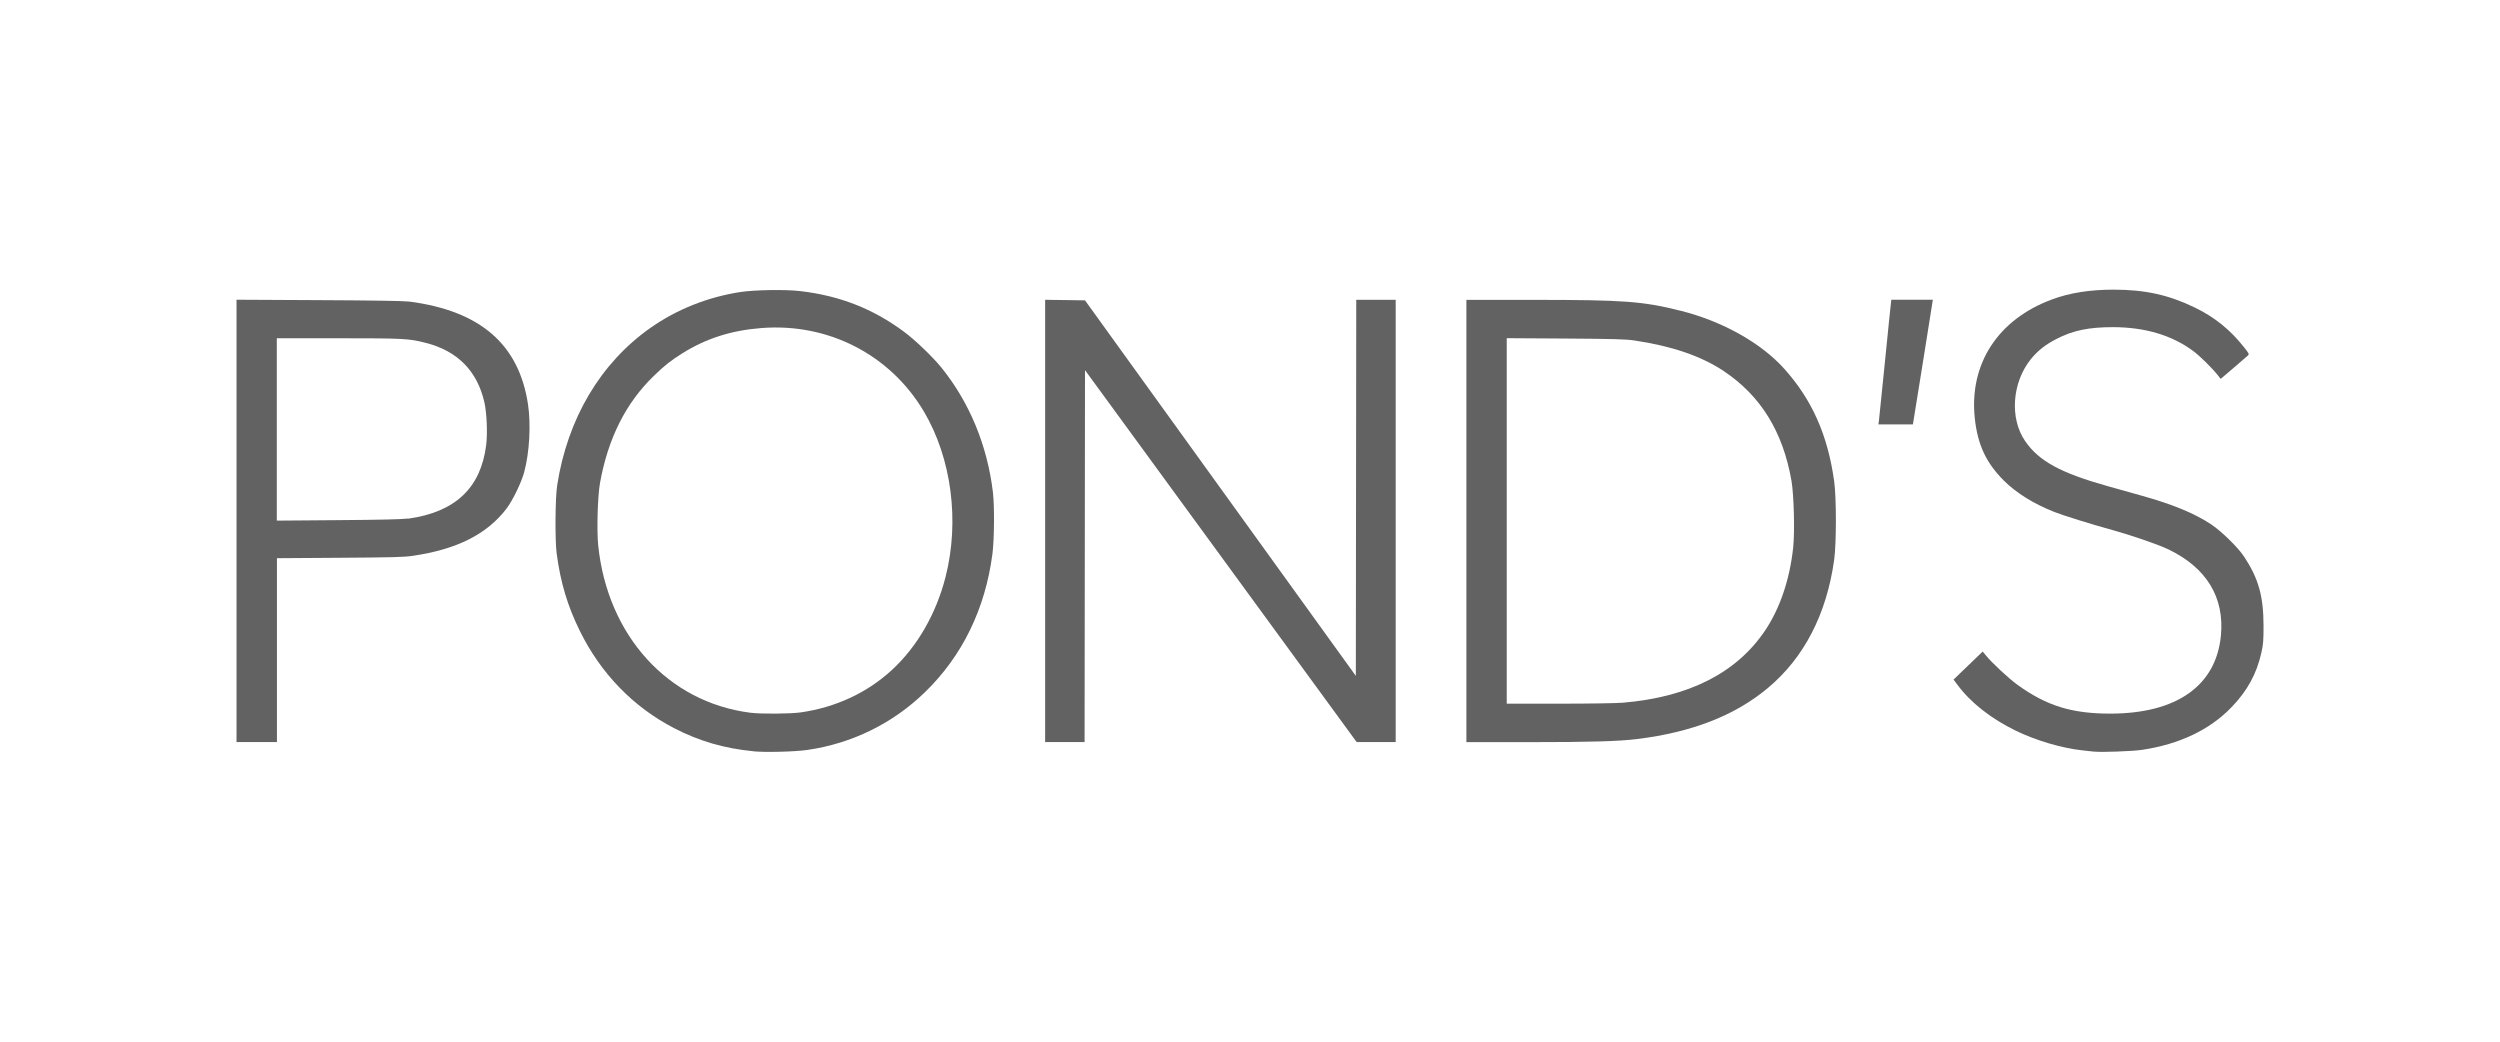
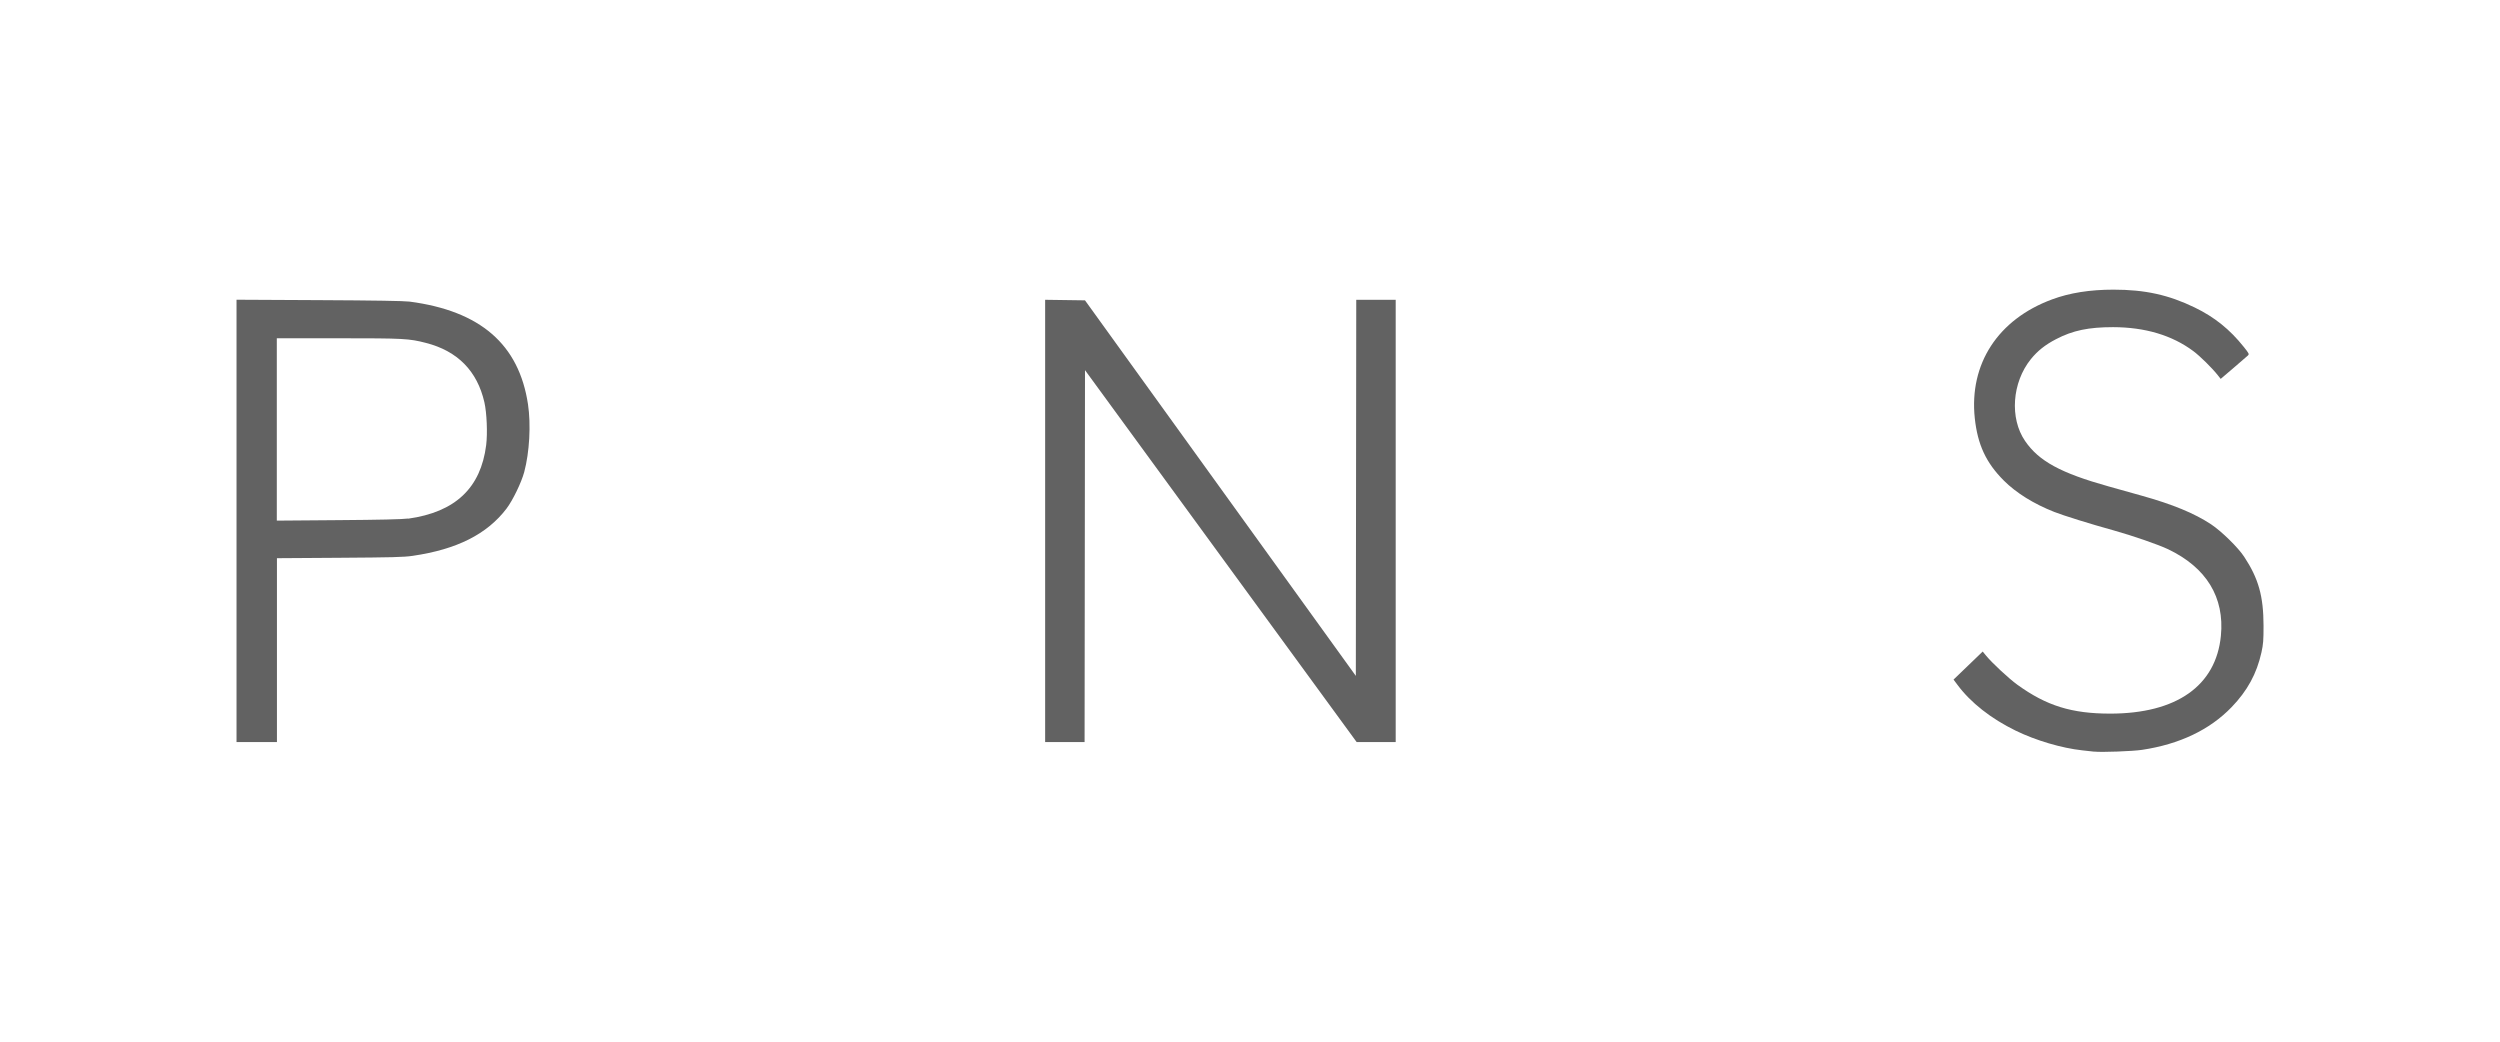
<svg xmlns="http://www.w3.org/2000/svg" id="Capa_1" data-name="Capa 1" viewBox="0 0 360 150">
  <defs>
    <style>
      .cls-1 {
        fill: #626262;
        stroke-width: 0px;
      }
    </style>
  </defs>
  <g id="layer1">
    <g id="g59">
-       <path id="path48" class="cls-1" d="M270.57,60.55c.04-.31.43-4.15.87-8.54.44-4.39.82-8.17.86-8.41l.05-.44h5.98c0,.13-2.7,16.92-2.87,17.95-1.05,0-1.76,0-2.52,0h-2.45l.08-.56Z" />
-       <path id="path44" class="cls-1" d="M211.16,75.02v-31.84h9.62c13.09,0,15.81.2,21.31,1.59,5.95,1.5,11.52,4.62,14.84,8.33,4.01,4.47,6.26,9.54,7.19,16.19.33,2.34.33,8.99,0,11.34-1.1,7.83-4.33,14.07-9.52,18.42-4.75,3.98-10.93,6.39-18.84,7.37-2.71.33-6.65.45-15.84.45h-8.76s0-31.84,0-31.84ZM233.7,101.19c9.53-.81,16.38-4.3,20.49-10.42,2.13-3.18,3.54-7.34,4.03-11.95.24-2.24.1-7.59-.25-9.6-1.24-7.08-4.43-12.24-9.79-15.81-3.2-2.13-7.47-3.59-12.83-4.38-1.27-.19-2.91-.23-9.95-.28l-8.43-.05v52.63h7.57c4.16,0,8.28-.06,9.15-.14h0Z" />
      <path id="path42" class="cls-1" d="M150.5,75.02v-31.85l2.87.04,2.87.04,19.5,27.04,19.5,27.04.03-27.08.03-27.08h5.68v63.69h-2.81s-2.81,0-2.81,0l-19.56-26.78-19.56-26.78-.03,26.78-.03,26.78h-5.68v-31.85Z" />
      <path id="path38" class="cls-1" d="M34.06,75.01v-31.85l11.86.06c8.09.04,12.24.11,13.05.21,10.21,1.34,15.76,6.16,17.06,14.78.44,2.93.22,6.91-.54,9.76-.41,1.52-1.66,4.1-2.56,5.28-2.81,3.68-7.14,5.86-13.5,6.79-1.27.19-3,.23-10.53.28l-9.02.06v26.48h-5.82v-31.85ZM58.77,74.69c6.79-.95,10.46-4.41,11.24-10.6.21-1.7.09-4.64-.26-6.17-1.03-4.49-3.85-7.37-8.41-8.54-2.45-.63-3.14-.67-12.59-.67h-8.89s0,13.13,0,13.13v13.13l8.89-.07c5.79-.04,9.28-.12,10.01-.23h0Z" />
      <path id="path36" class="cls-1" d="M301.57,108.24c-.25-.03-1.03-.12-1.72-.19-2.96-.32-6.69-1.42-9.58-2.83-3.54-1.72-6.51-4.05-8.4-6.61l-.56-.75,2.1-2.02,2.1-2.02.45.55c.88,1.08,3.3,3.33,4.54,4.23,4.19,3.03,7.82,4.16,13.37,4.16,9.54,0,15.24-4,15.94-11.21.54-5.53-2.08-9.82-7.6-12.46-1.41-.67-5.08-1.94-7.83-2.71-3.47-.96-7.21-2.13-8.56-2.66-2.97-1.17-5.49-2.74-7.27-4.52-2.56-2.56-3.77-5.17-4.18-8.97-.83-7.82,3.33-14.23,11.11-17.11,2.55-.95,5.48-1.41,8.86-1.41,4.55,0,7.94.75,11.7,2.57,2.85,1.38,5.06,3.16,7.06,5.67.79.99.81,1.04.58,1.26-.13.12-1.07.93-2.07,1.79l-1.83,1.56-.41-.52c-.81-1.03-2.55-2.75-3.53-3.48-3.06-2.28-6.95-3.44-11.55-3.45-3.52,0-5.81.47-8.22,1.73-1.58.82-2.65,1.68-3.62,2.87-2.72,3.37-3.08,8.52-.84,11.79,1.98,2.9,5.14,4.62,12.02,6.54,1.31.37,3.46.97,4.78,1.34,4.47,1.25,7.57,2.53,9.97,4.11,1.5.99,3.91,3.35,4.78,4.68,2.08,3.16,2.78,5.68,2.79,9.95,0,2.08-.04,2.64-.3,3.82-.68,3.07-2.03,5.54-4.31,7.9-3.14,3.25-7.48,5.33-12.9,6.14-1.32.2-5.89.37-6.87.25h0Z" />
-       <path id="path24" class="cls-1" d="M108.49,108.18c-4.18-.4-7.81-1.46-11.39-3.31-5.91-3.06-10.58-7.87-13.6-14.01-1.77-3.59-2.78-6.95-3.34-11.15-.25-1.87-.21-7.99.07-9.8,1.48-9.61,6.23-17.63,13.44-22.7,3.77-2.65,8.2-4.42,12.89-5.15,2.07-.32,6.51-.4,8.68-.14,5.68.66,10.48,2.54,14.95,5.86,1.57,1.16,4.11,3.6,5.33,5.1,4.07,5.01,6.66,11.27,7.46,18,.24,2,.2,6.81-.07,8.88-1.03,7.92-4.34,14.71-9.74,19.94-4.62,4.48-10.48,7.36-16.9,8.29-1.79.26-6.02.37-7.78.2h0ZM115.33,102.58c4.99-.71,9.54-2.82,13.09-6.09,3.66-3.37,6.38-8.08,7.74-13.41,2.05-8.04.86-17.1-3.12-23.82-4.86-8.2-13.78-12.78-23.41-12.02-4.34.34-7.99,1.51-11.39,3.65-1.7,1.07-2.46,1.67-4.08,3.23-4.05,3.91-6.62,9.03-7.77,15.49-.33,1.88-.47,6.8-.25,8.93,1.35,13.01,10.04,22.57,21.89,24.09,1.53.2,5.8.17,7.32-.05h0Z" />
    </g>
  </g>
</svg>